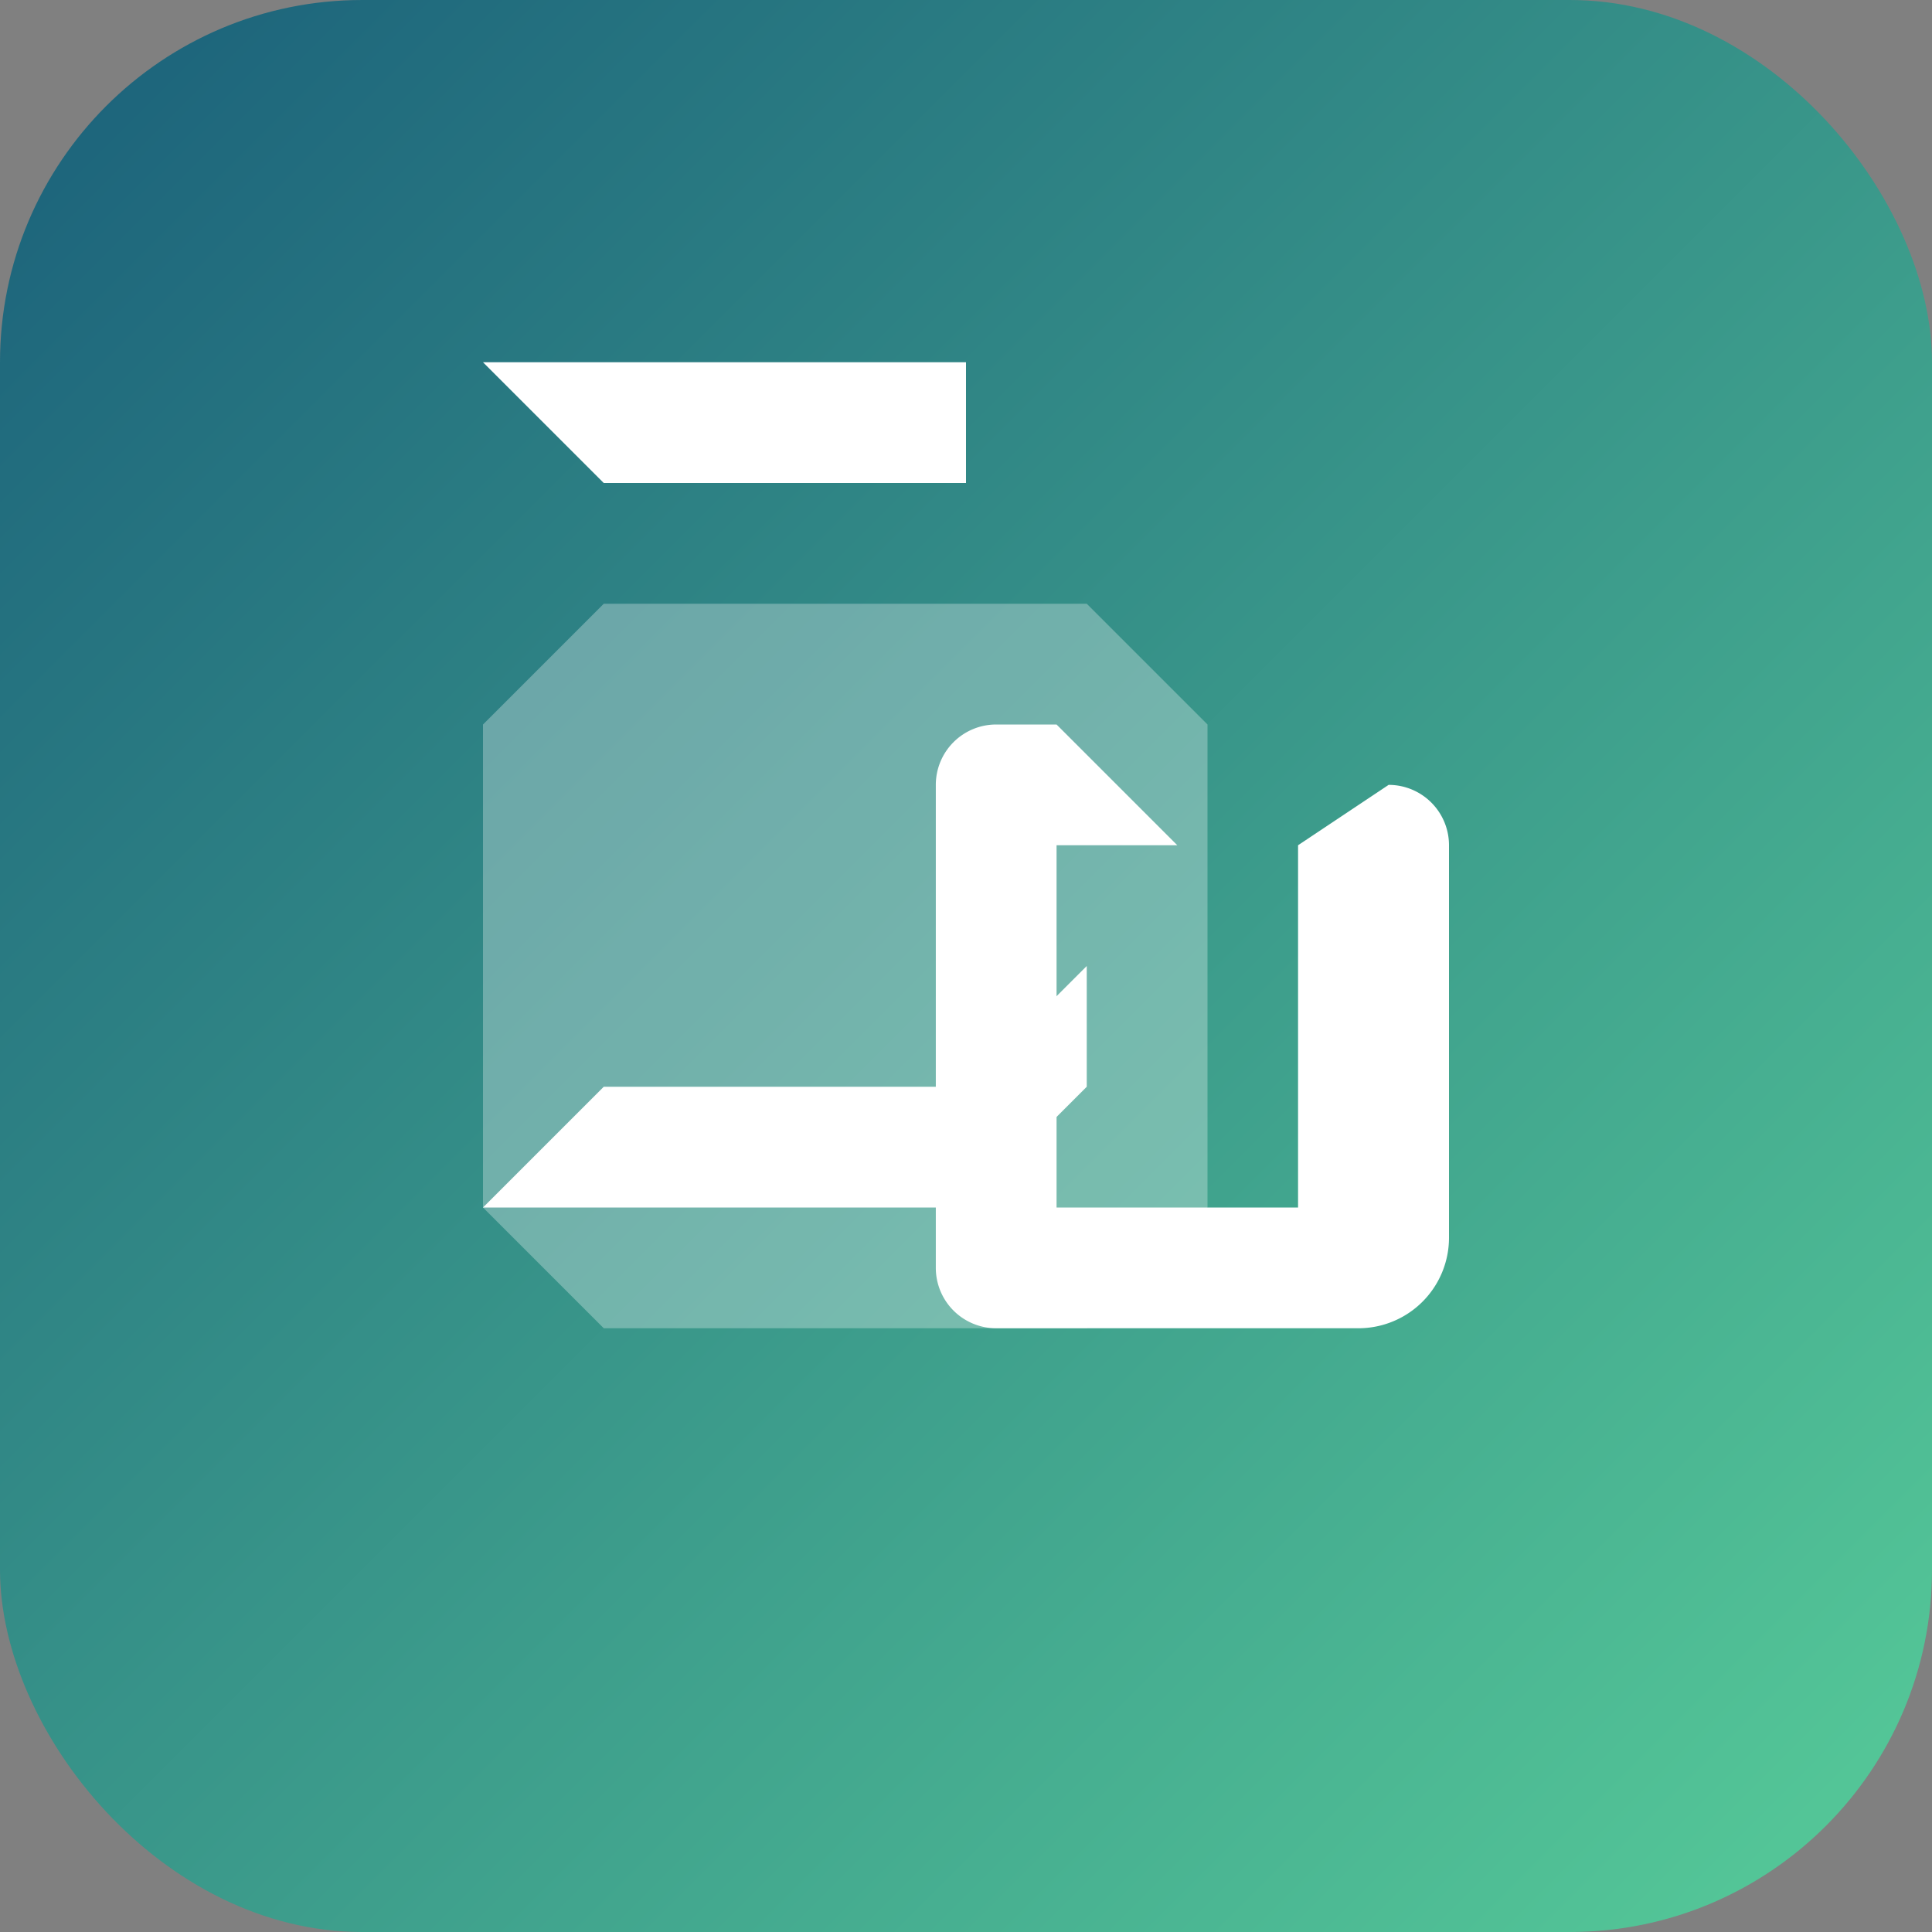
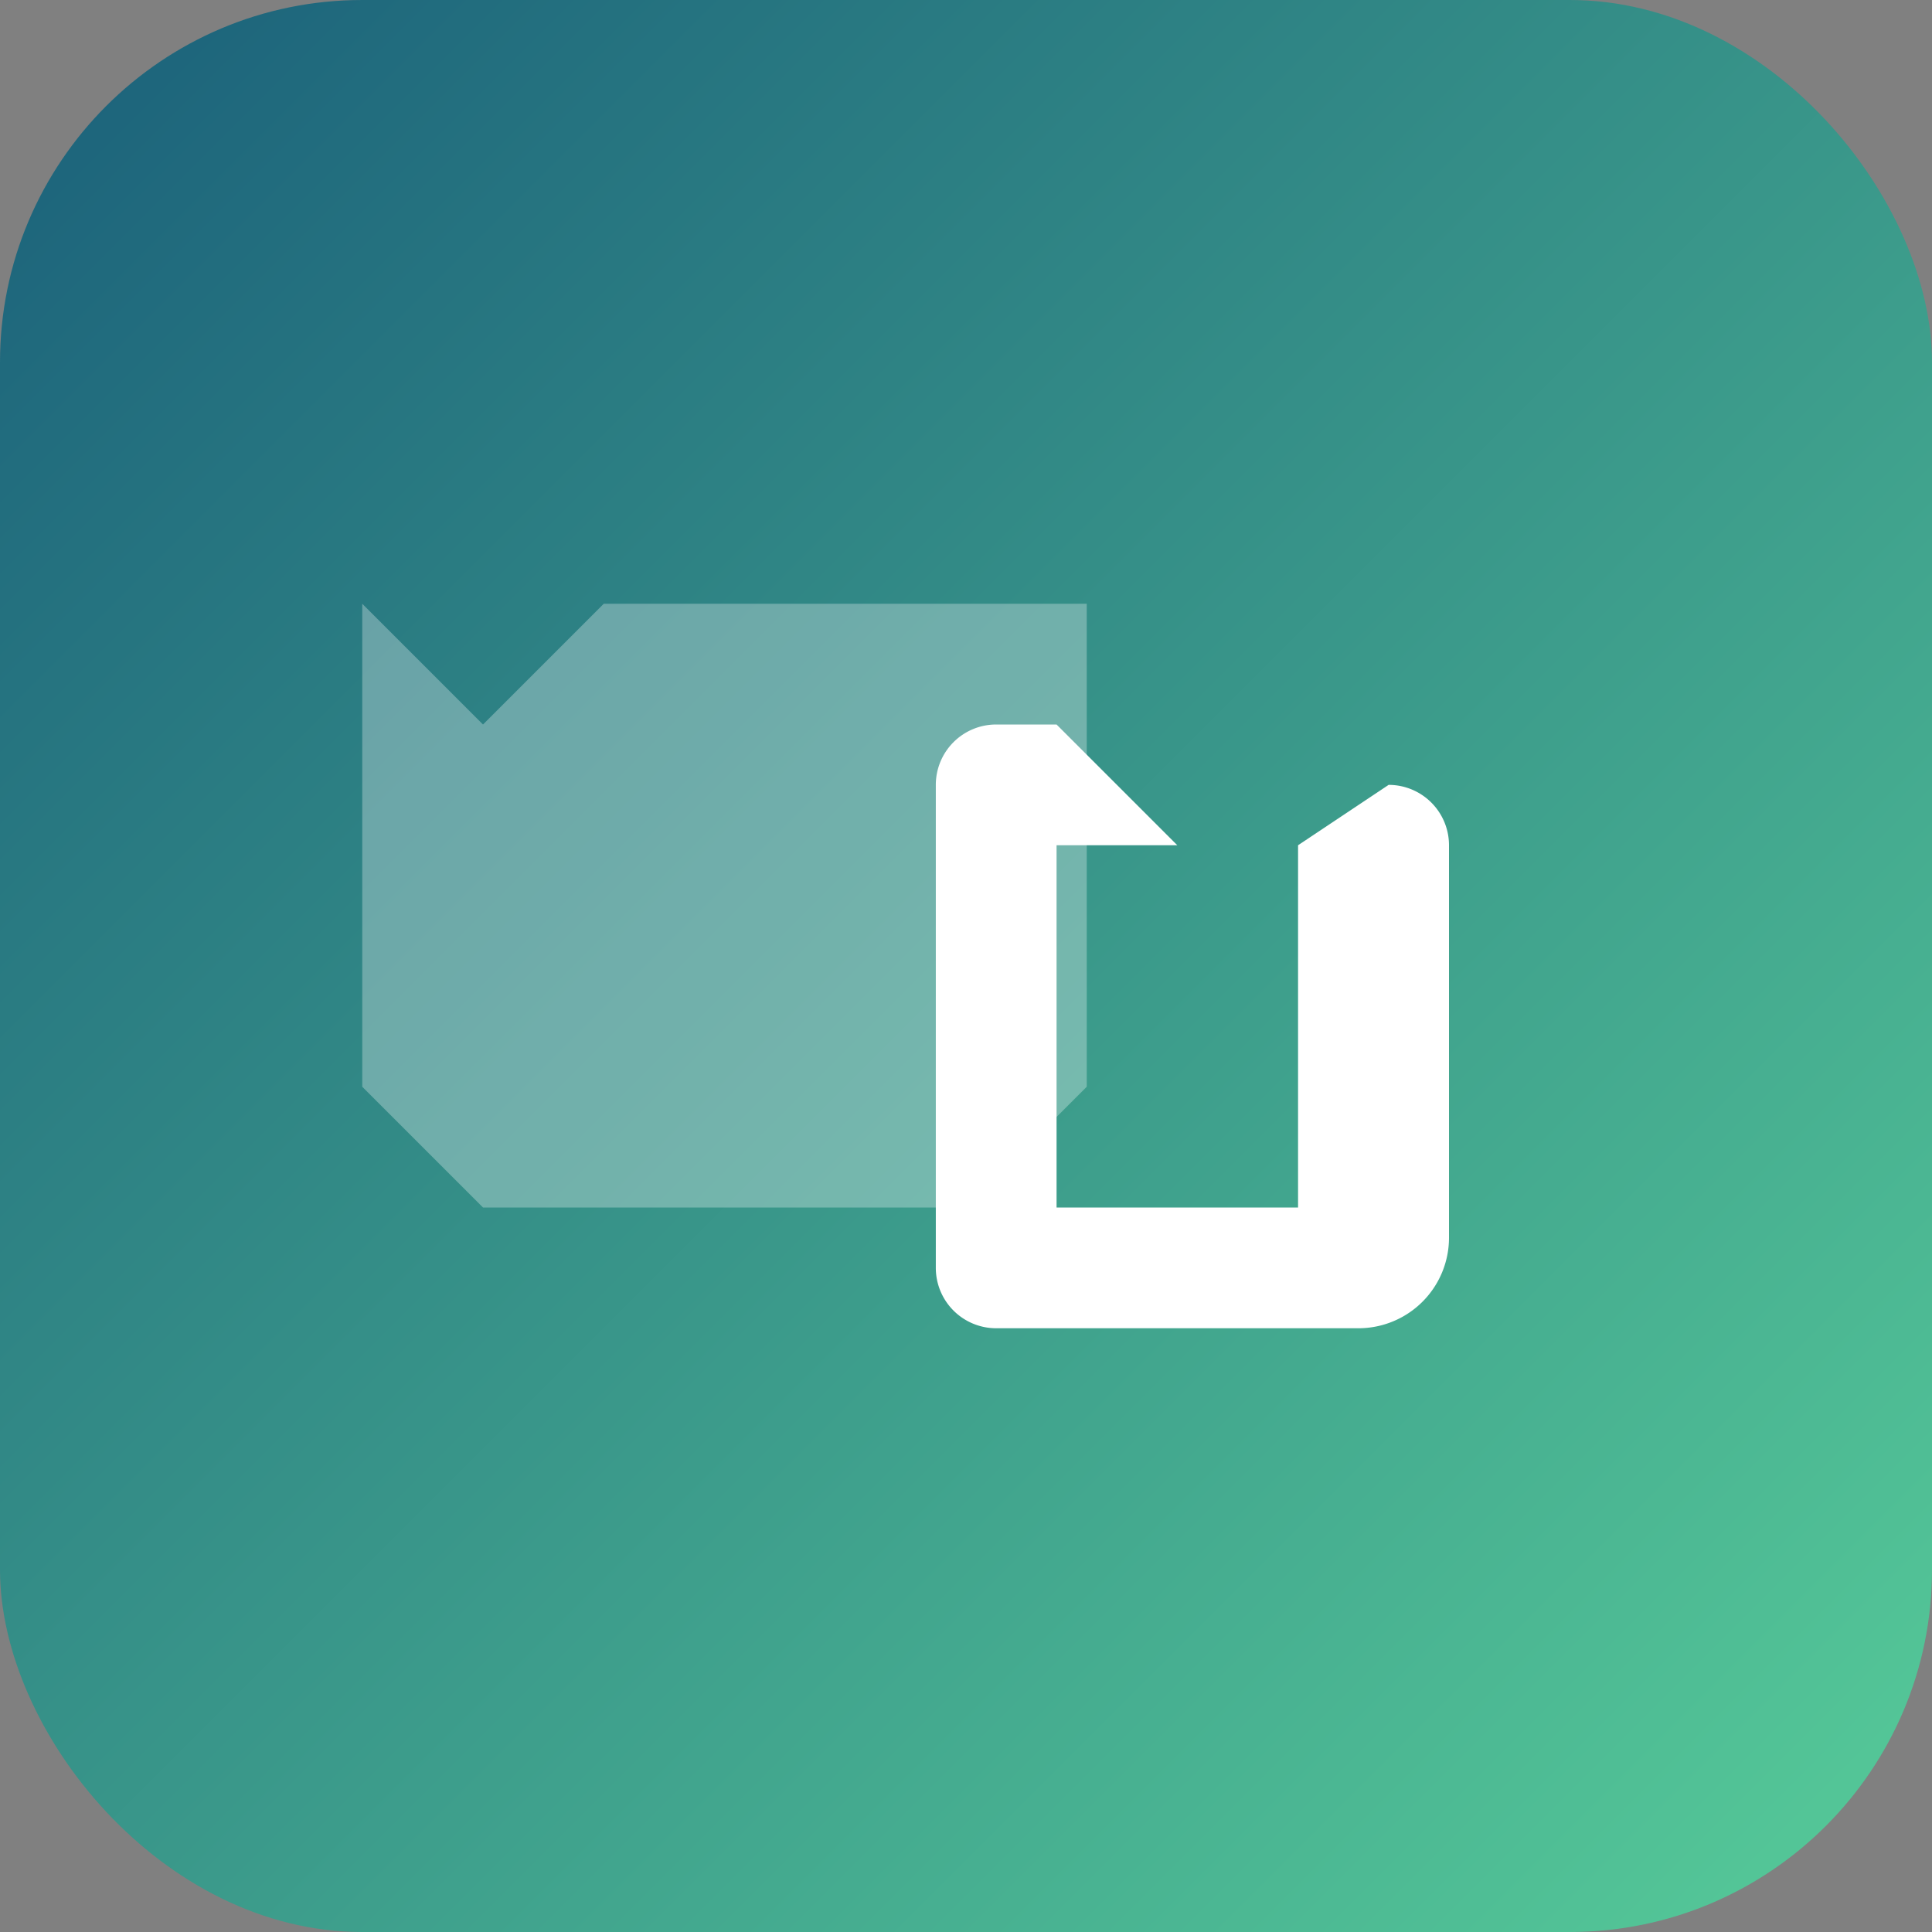
<svg xmlns="http://www.w3.org/2000/svg" width="32" height="32" viewBox="0 0 32 32">
  <rect x="0" y="0" width="32" height="32" fill="#808080" stroke="none" />
  <defs>
    <linearGradient id="grad1" x1="0%" y1="0%" x2="100%" y2="100%">
      <stop offset="0%" style="stop-color:#1a5f7a;stop-opacity:1" />
      <stop offset="100%" style="stop-color:#57cc99;stop-opacity:1" />
    </linearGradient>
  </defs>
  <rect width="32" height="32" rx="6" ry="6" fill="url(#grad1)" />
-   <path d="M8 12l2-2h8l2 2v8l-2 2h-8l-2-2v-8z" fill="white" opacity="0.3" />
-   <path d="M16 8l2 2v8l-2 2h-8l2-2h6l2-2v-6l-2-2h-6l-2-2h8z" fill="white" />
+   <path d="M8 12l2-2h8v8l-2 2h-8l-2-2v-8z" fill="white" opacity="0.3" />
  <path d="M23 13a1 1 0 0 1 1 1v6.5a1.5 1.5 0 0 1-1.5 1.5h-6a1 1 0 0 1-1-1v-8a1 1 0 0 1 1-1h1l2 2h-2v6h4v-6l1.5-1h0z" fill="white" />
</svg>